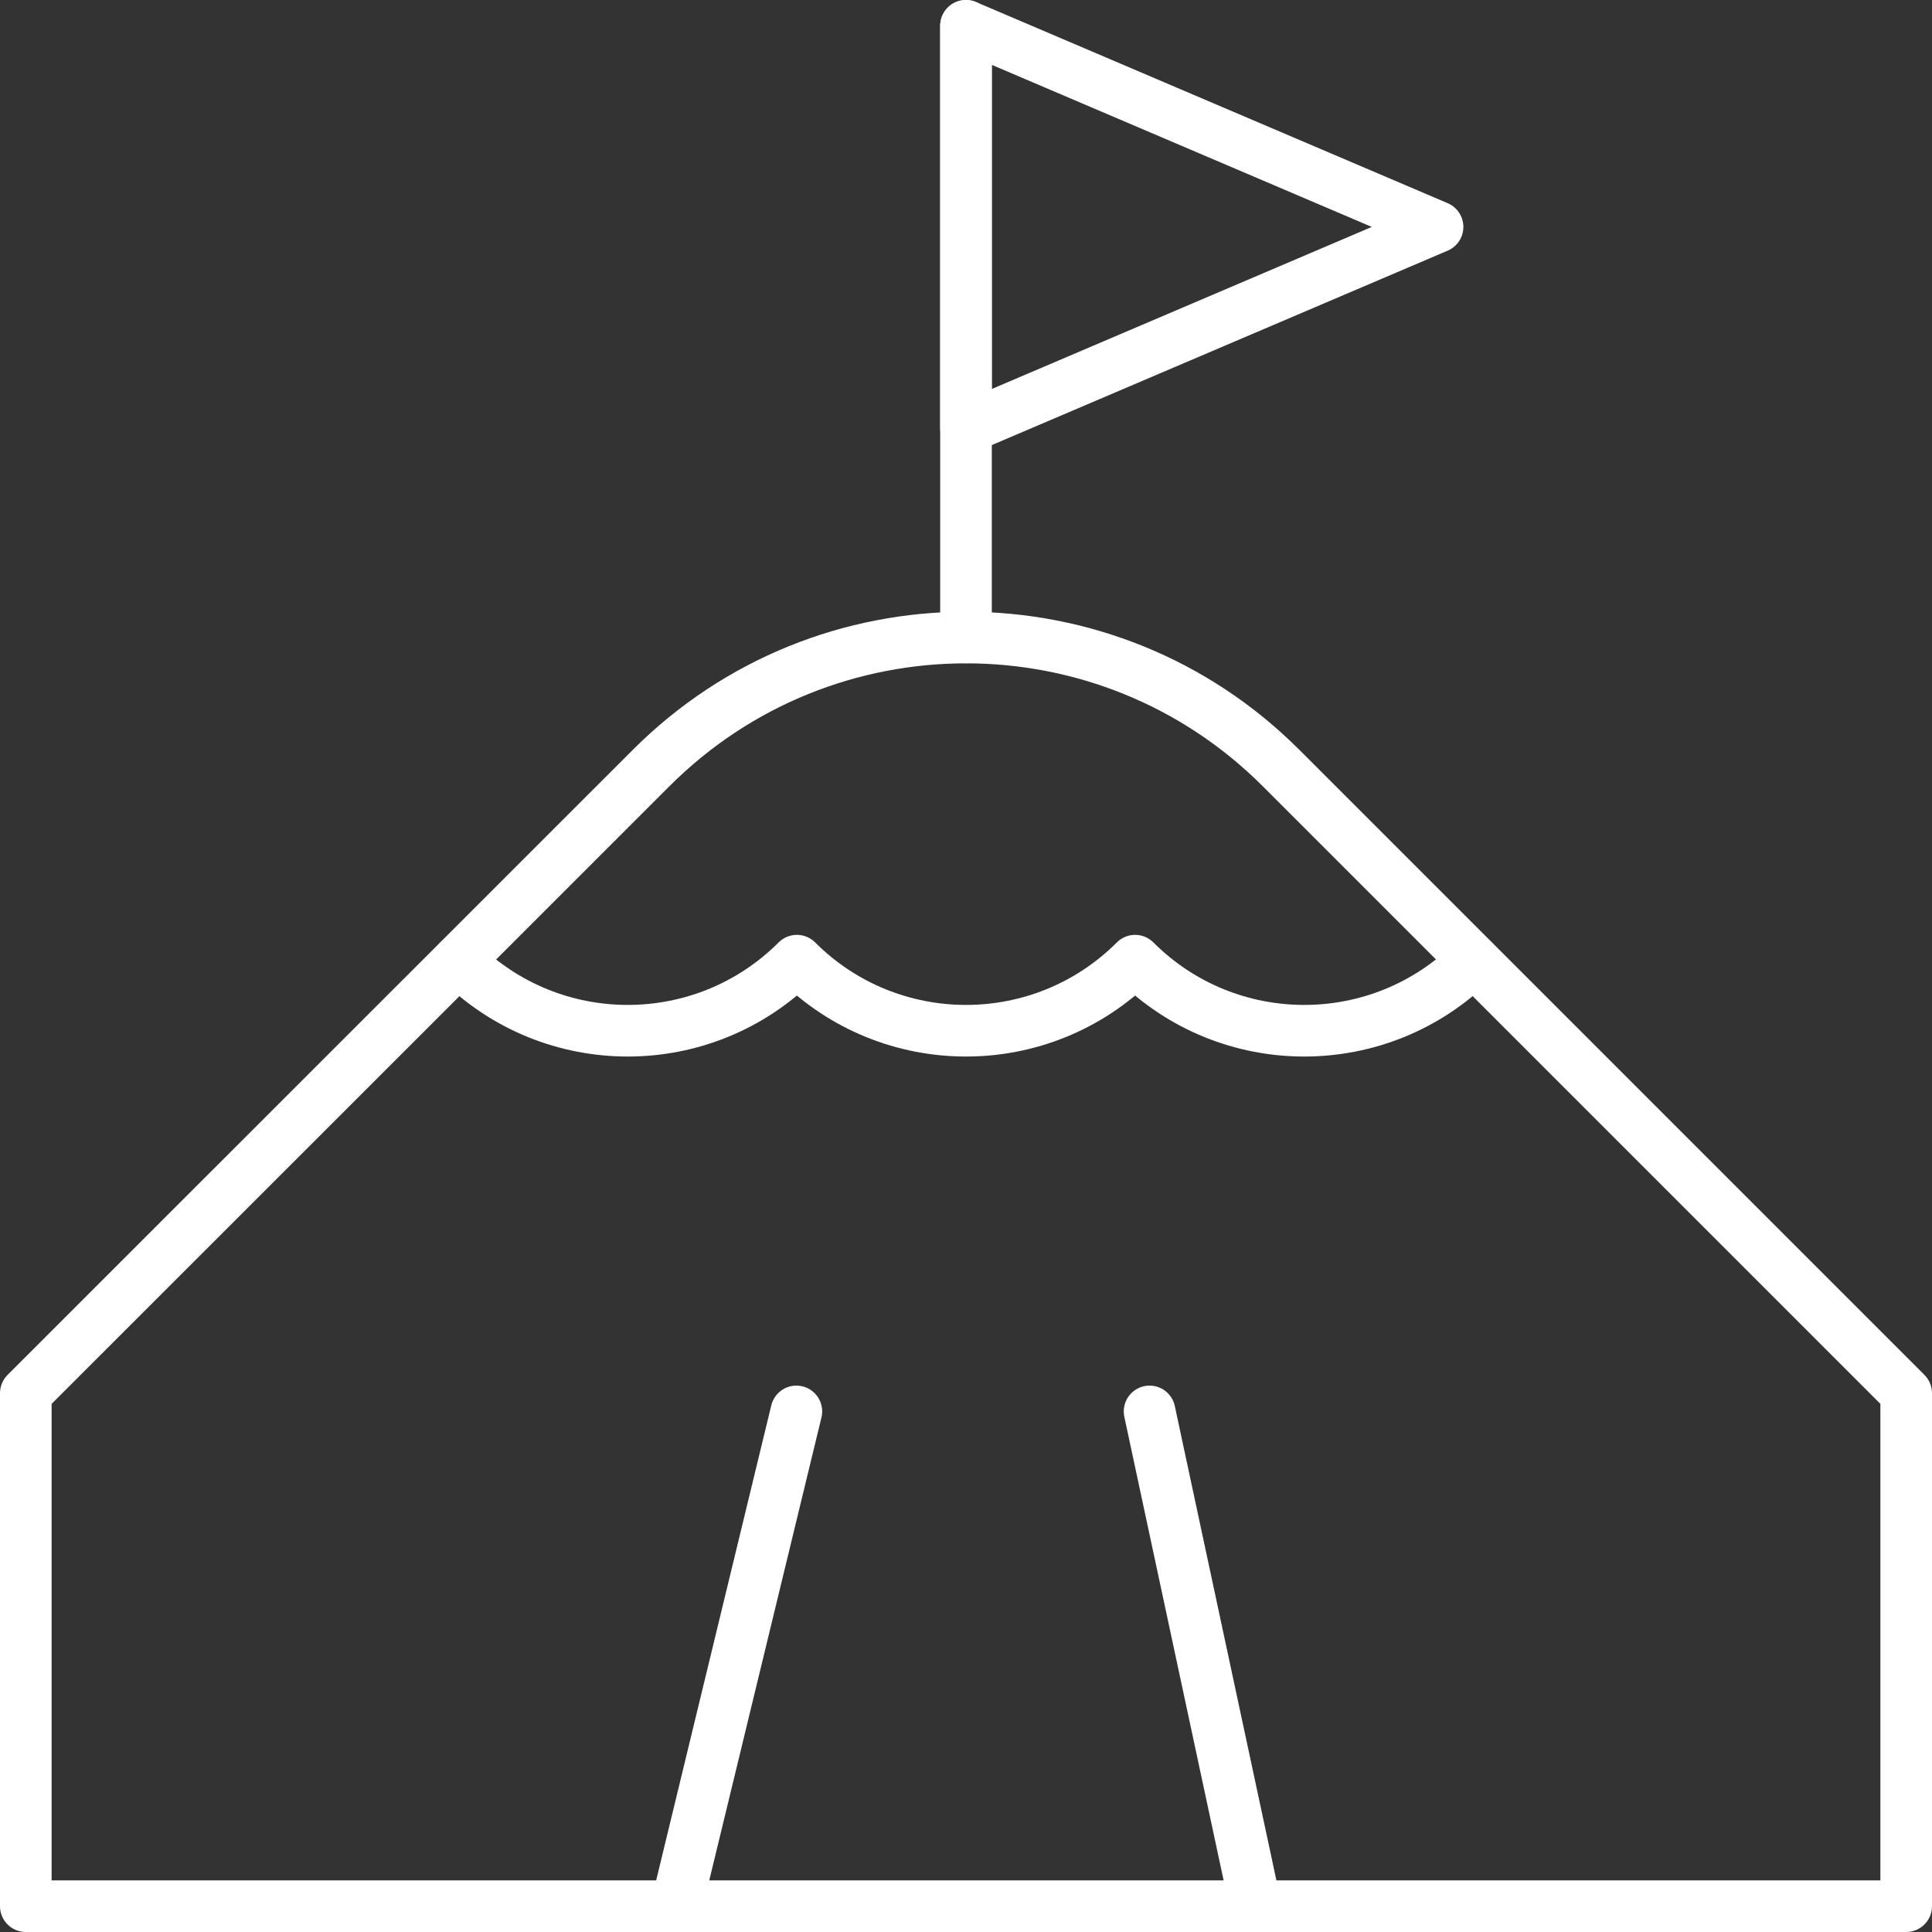
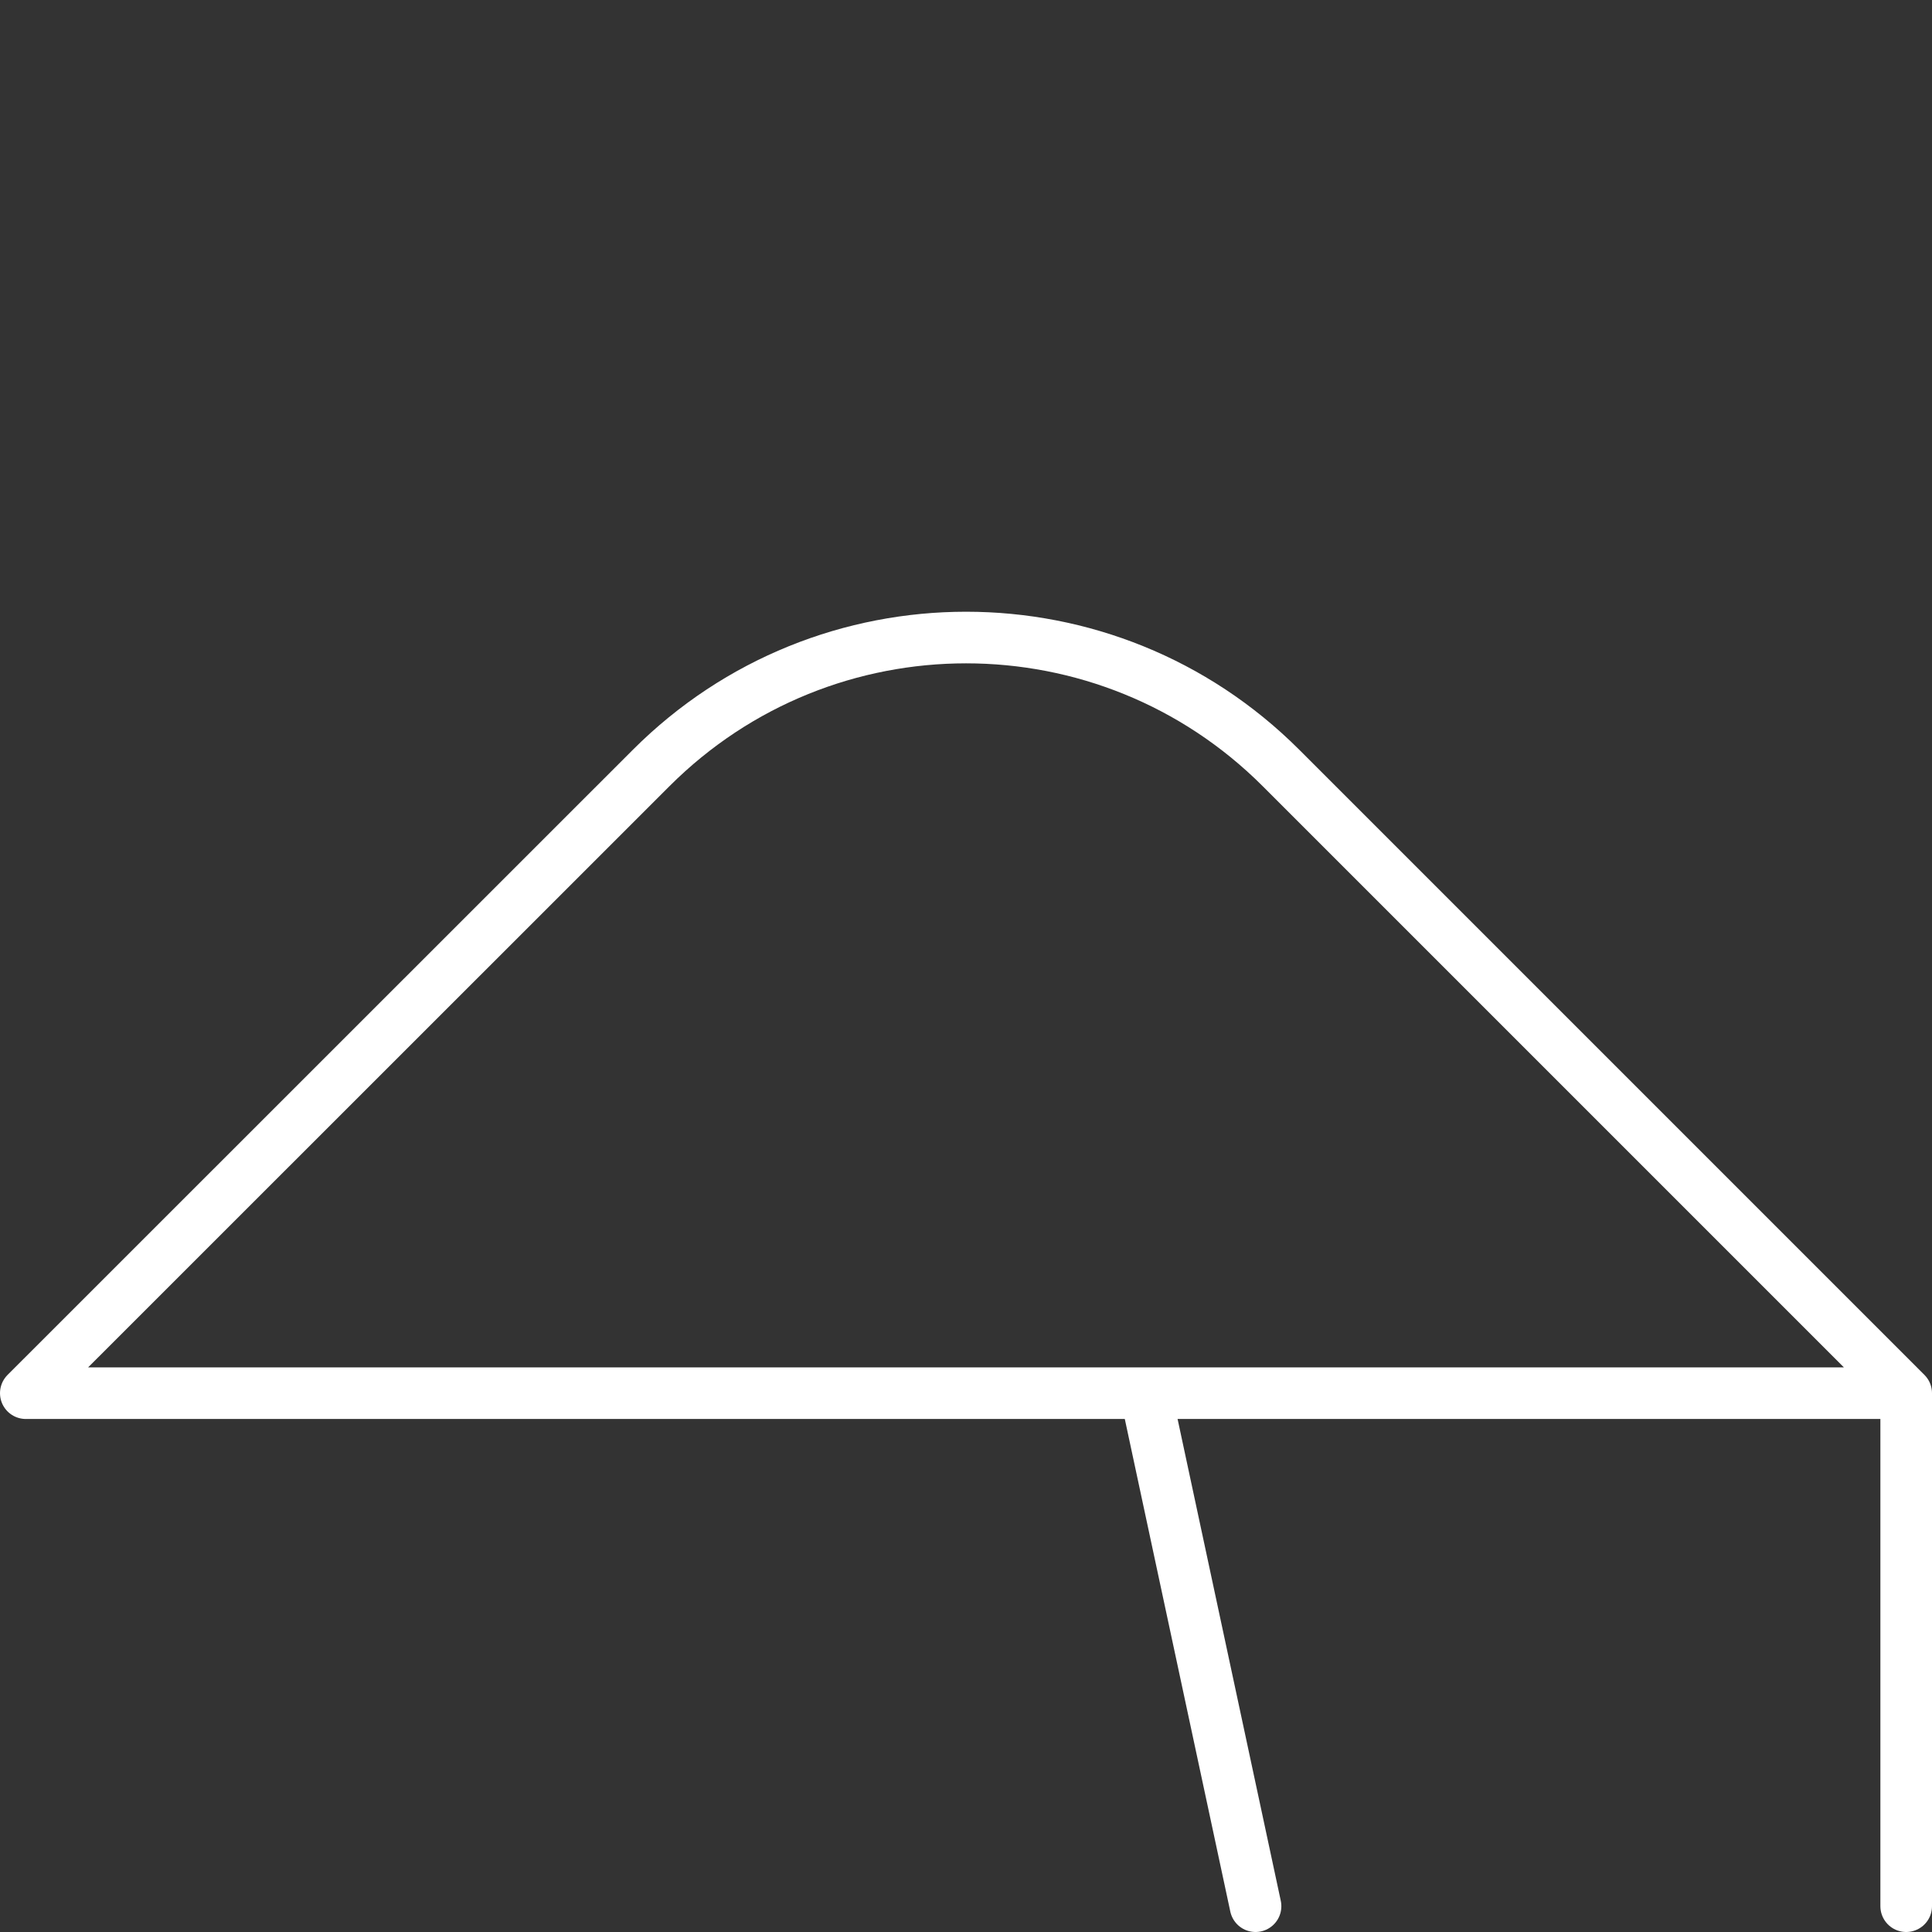
<svg xmlns="http://www.w3.org/2000/svg" viewBox="0 0 112.3 112.3">
  <rect x="0" y="0" width="112.3" height="112.3" fill="#333333" stroke="none" />
  <defs>
    <style>.d{fill:none;stroke:#fff;stroke-linecap:round;stroke-linejoin:round;stroke-width:3px;}</style>
  </defs>
  <g id="a" />
  <g id="b">
    <g id="c">
      <g>
-         <path class="d" d="M110.8,110.8v-29.82l-36.34-36.34c-10.11-10.11-26.5-10.11-36.61,0L1.5,80.98v29.82H110.8Z" />
-         <line class="d" x1="56.15" y1="1.5" x2="56.15" y2="37.05" />
-         <polygon class="d" points="56.15 1.5 83.56 13.19 56.15 24.88 56.15 1.5" />
-         <path class="d" d="M85.64,55.84c-5.43,5.43-14.23,5.43-19.66,0-5.43,5.43-14.23,5.43-19.66,0-5.43,5.43-14.23,5.43-19.66,0" />
+         <path class="d" d="M110.8,110.8v-29.82l-36.34-36.34c-10.11-10.11-26.5-10.11-36.61,0L1.5,80.98H110.8Z" />
        <g>
-           <line class="d" x1="46.29" y1="82.04" x2="39.32" y2="110.8" />
          <line class="d" x1="66.82" y1="82.04" x2="72.98" y2="110.8" />
        </g>
      </g>
    </g>
  </g>
</svg>